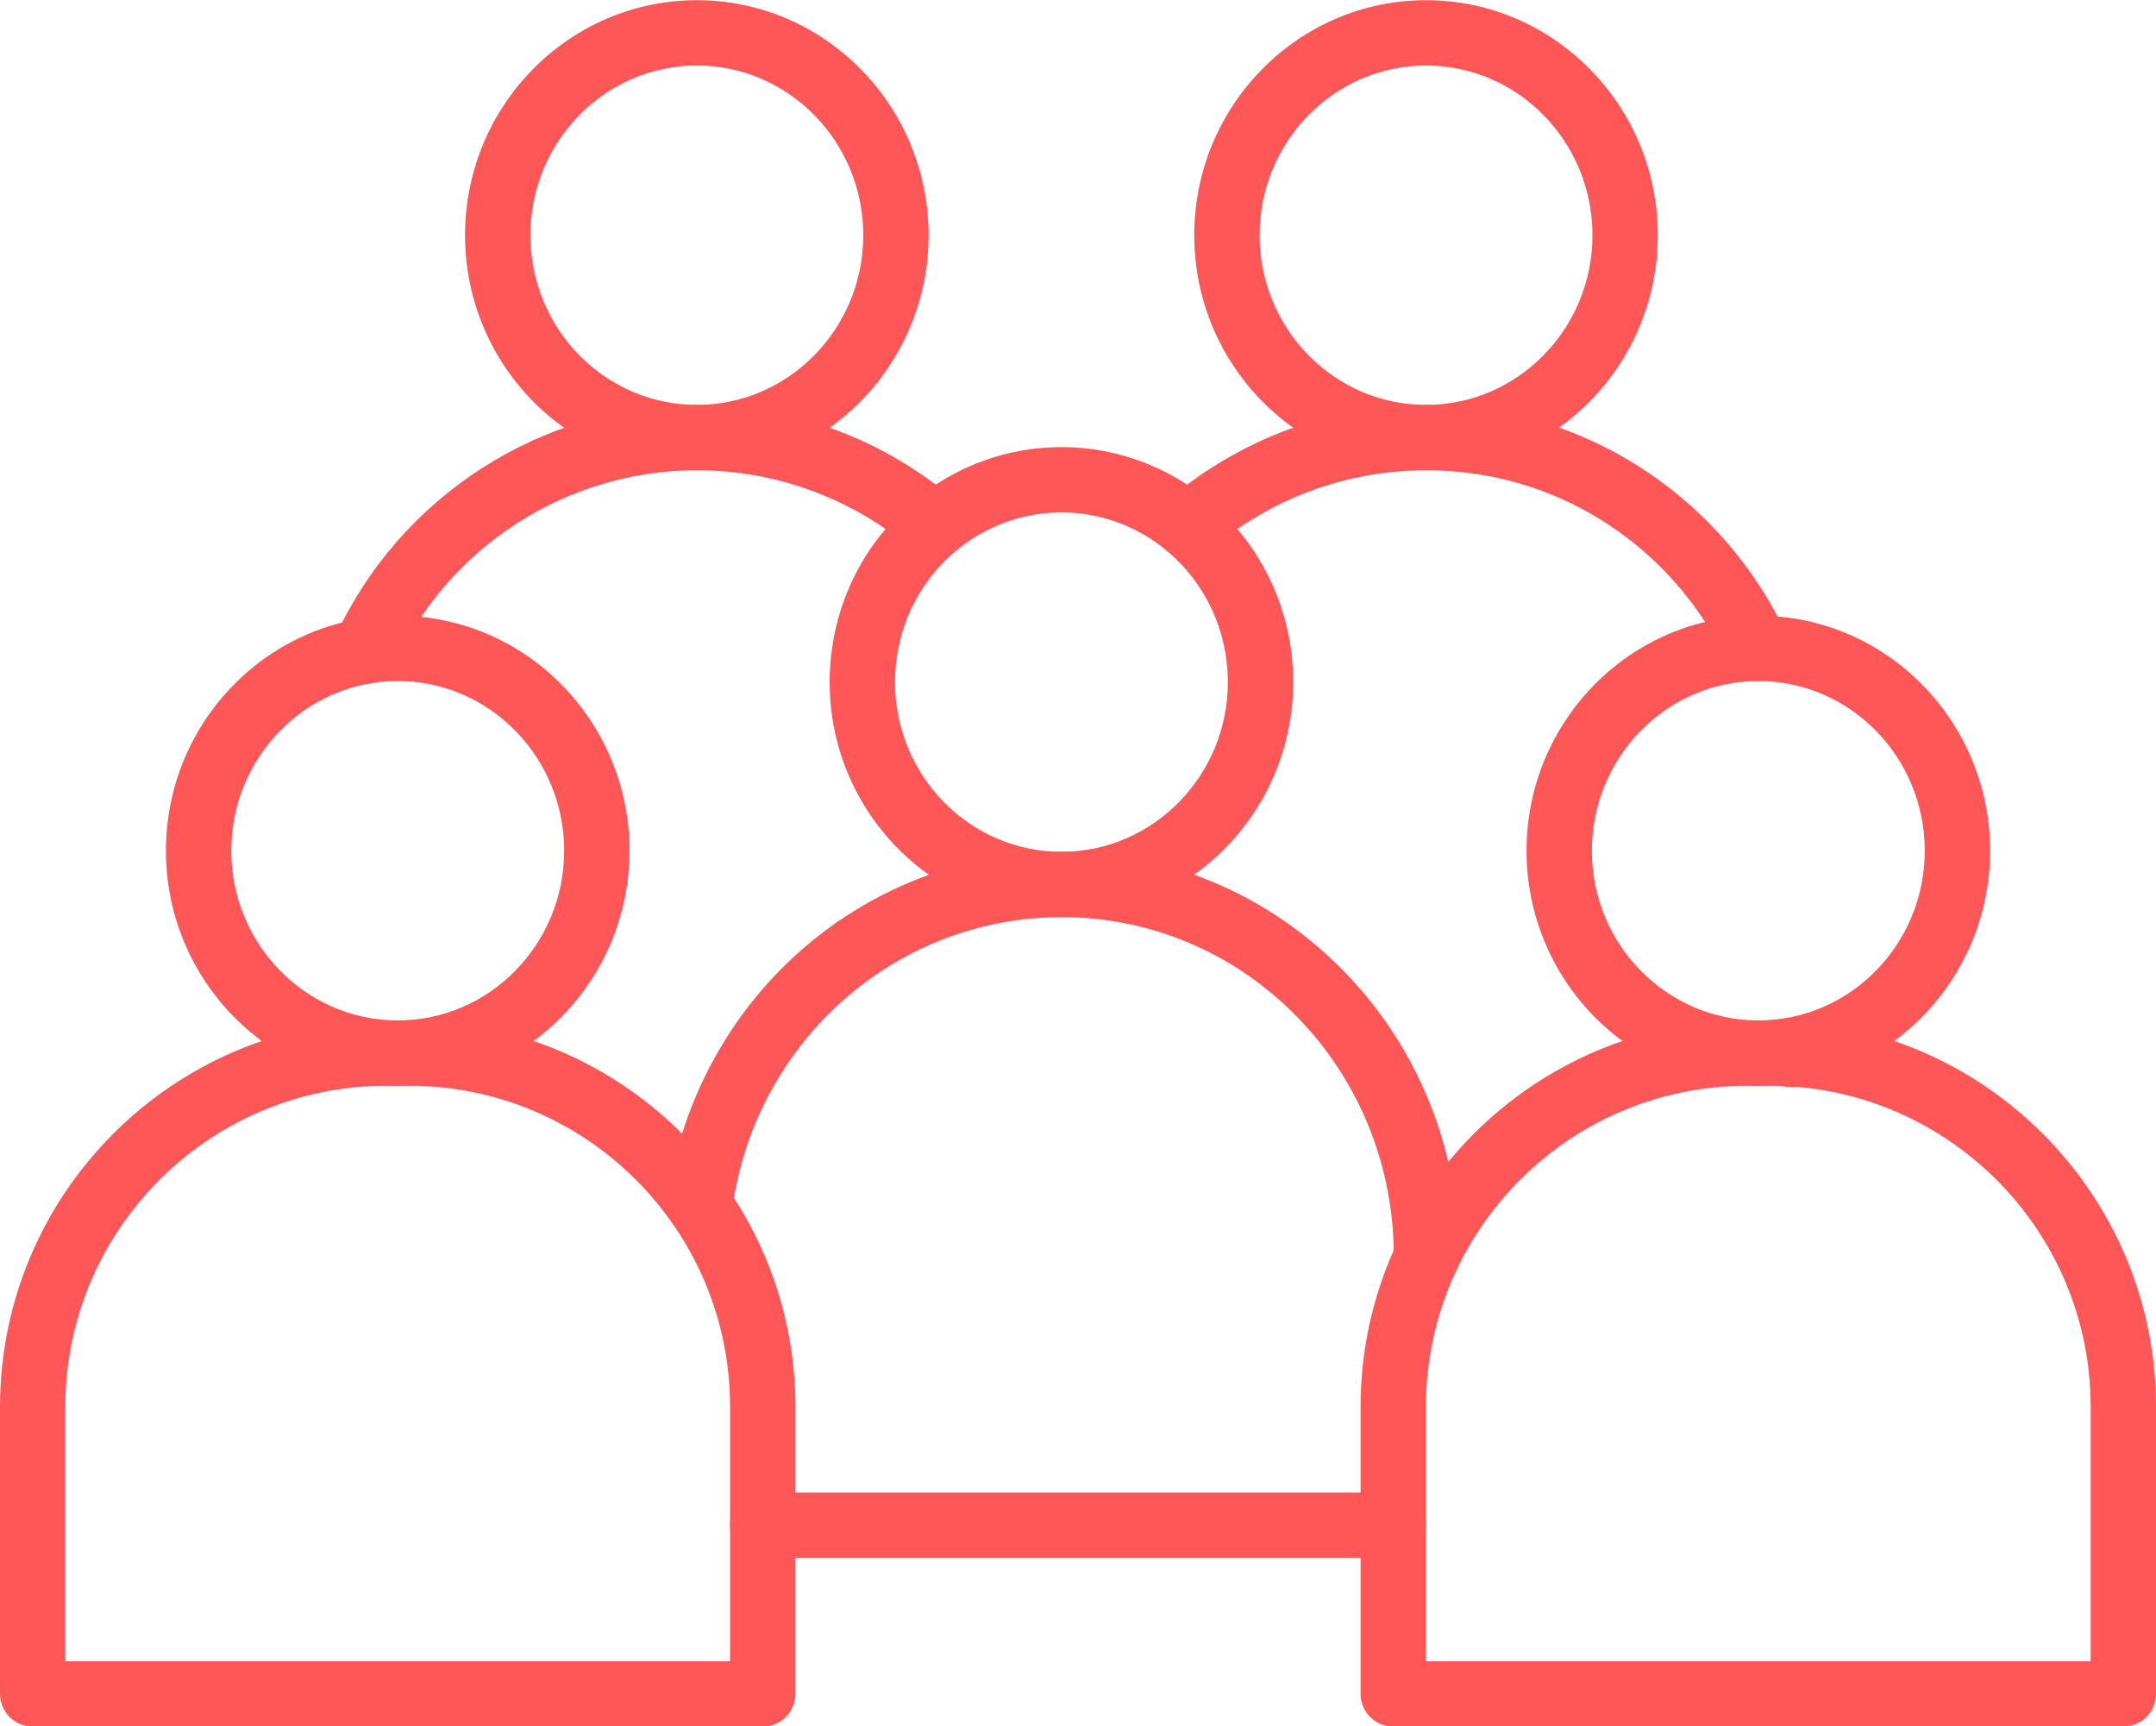
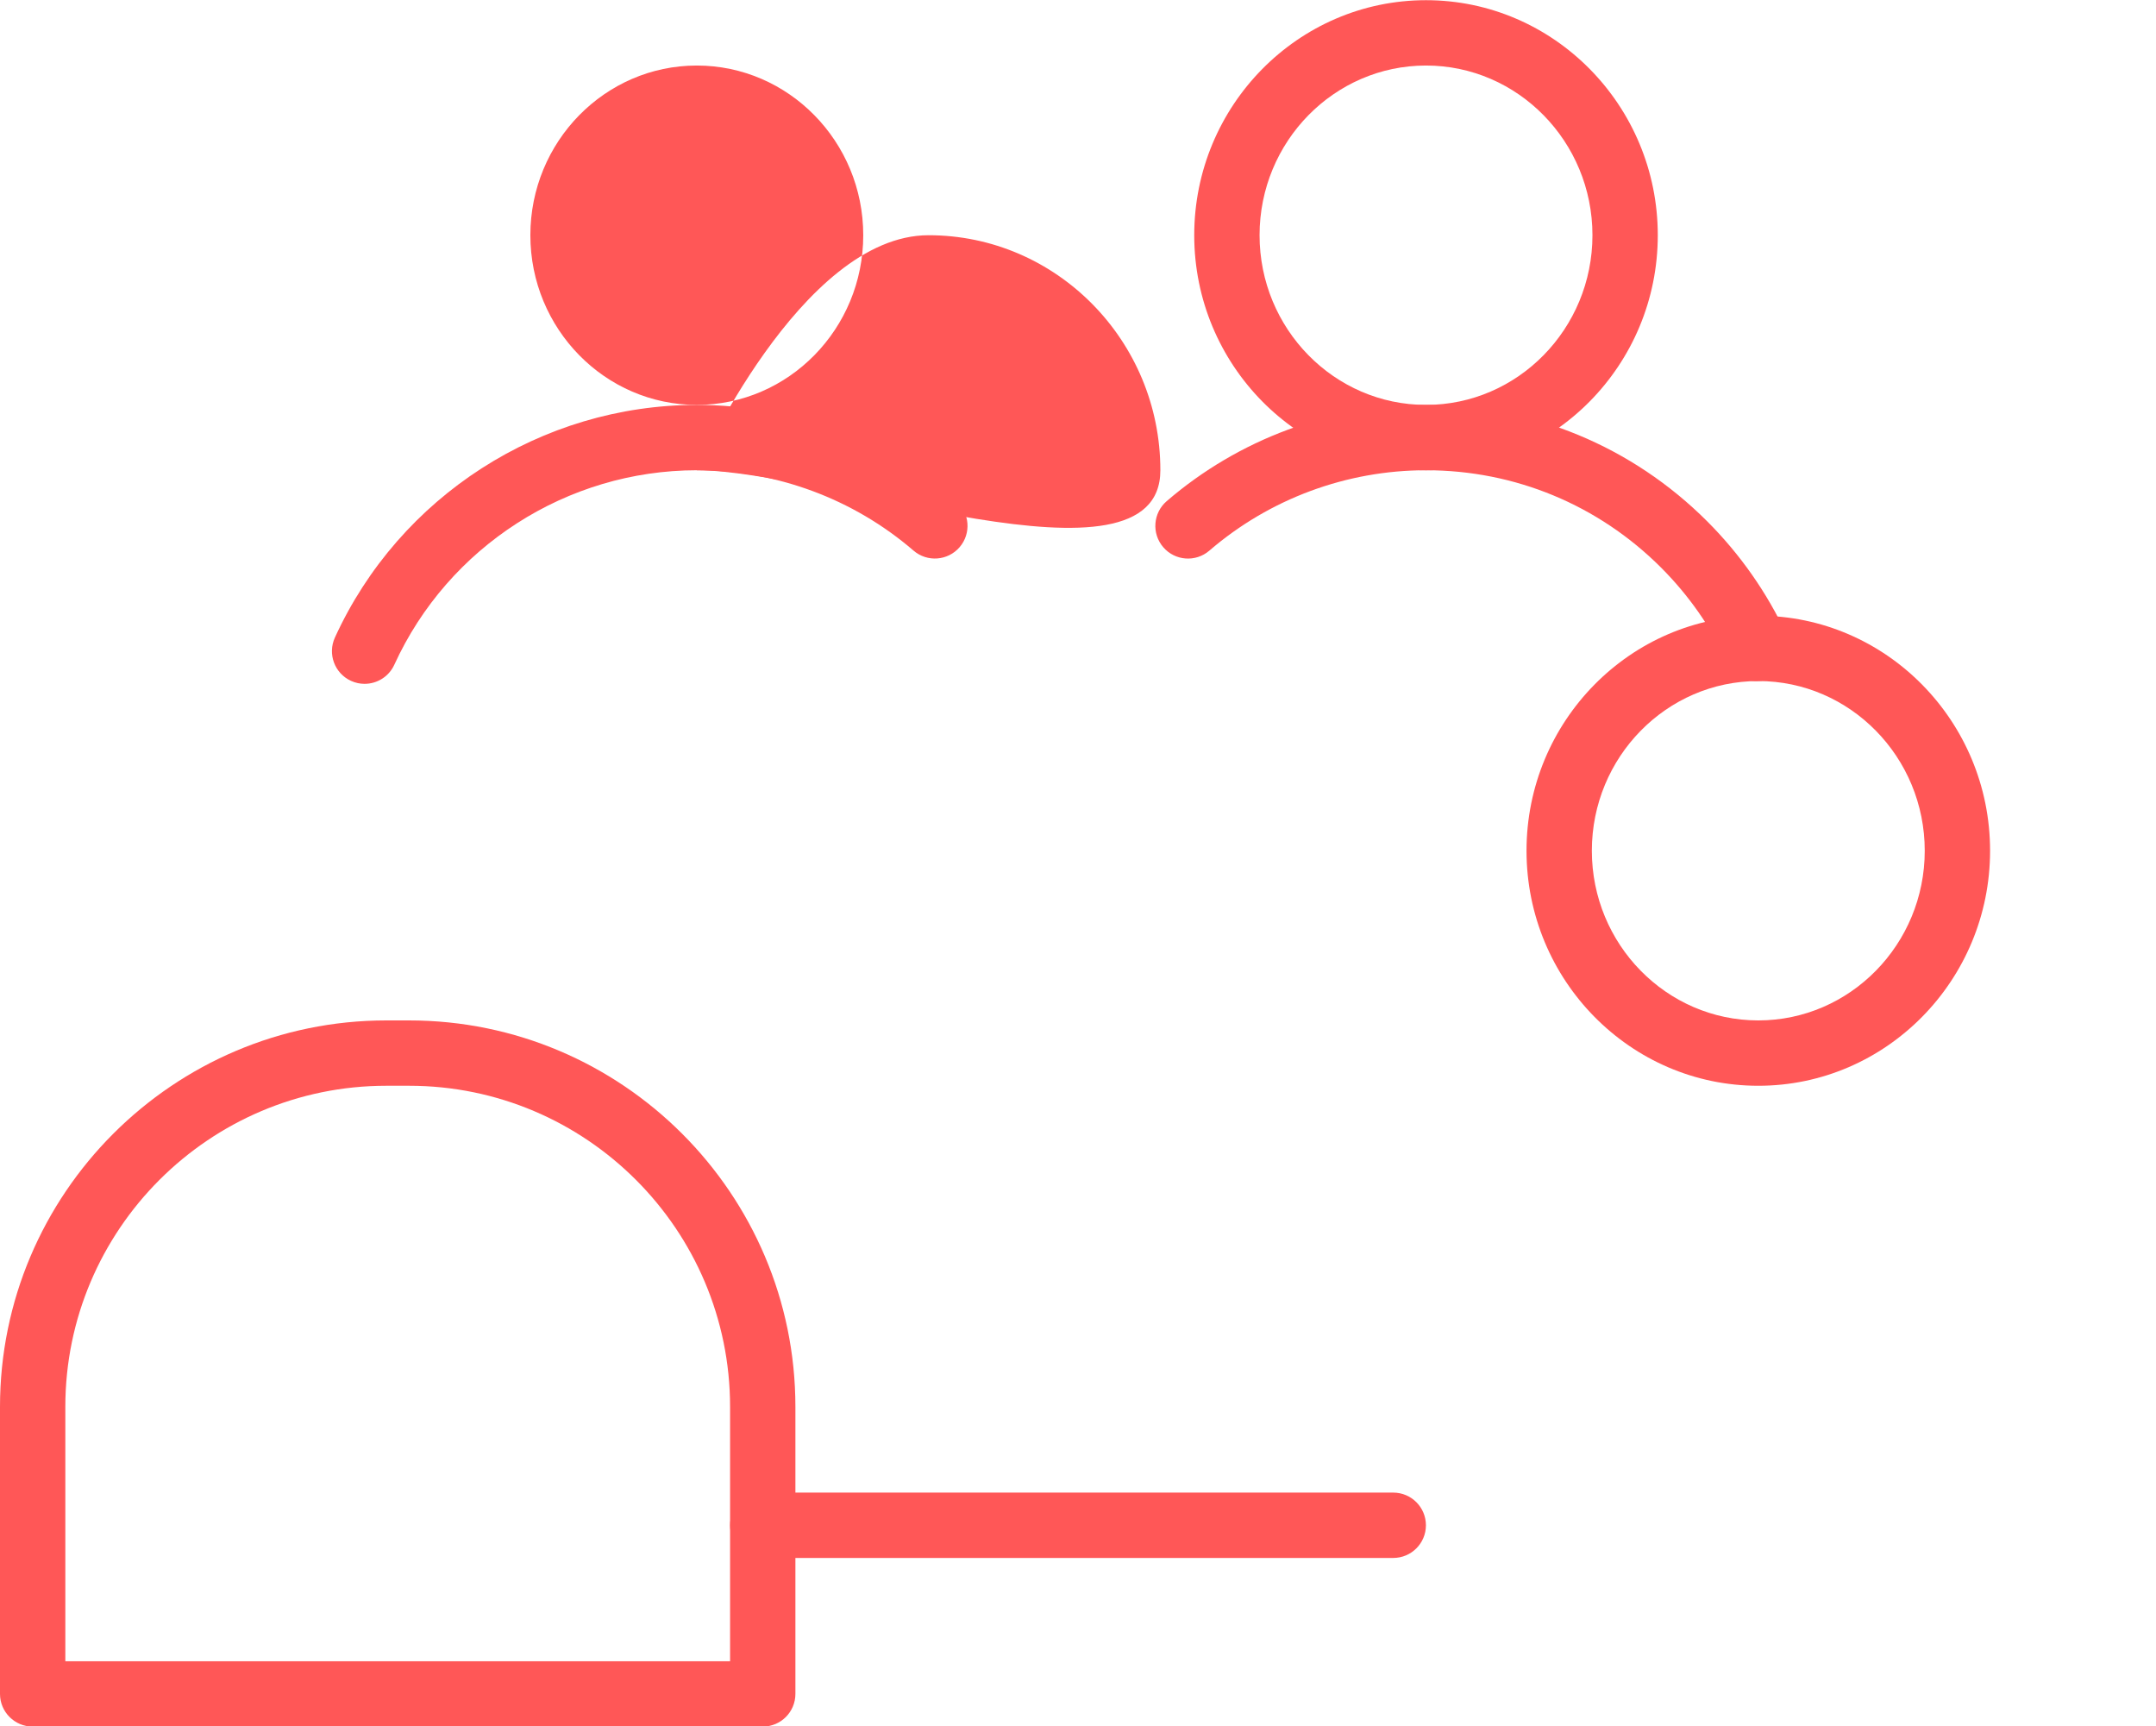
<svg xmlns="http://www.w3.org/2000/svg" fill="#ff5757" height="422.7" preserveAspectRatio="xMidYMid meet" version="1" viewBox="11.0 63.6 528.0 422.7" width="528" zoomAndPan="magnify">
  <g>
    <g>
      <g id="change1_3">
        <path d="M197.793,486.354H19c-4.418,0-8-3.582-8-8v-70.3c0-52.165,42.439-94.604,94.603-94.604h5.587 c52.164,0,94.603,42.438,94.603,94.604v70.3C205.793,482.772,202.212,486.354,197.793,486.354z M27,470.354h162.793v-62.3 c0-43.342-35.261-78.604-78.603-78.604h-5.587C62.261,329.451,27,364.713,27,408.055V470.354z" />
      </g>
      <g id="change1_4">
-         <path d="M108.397,329.451c-31.299,0-56.762-25.815-56.762-57.548s25.463-57.548,56.762-57.548 c31.298,0,56.762,25.816,56.762,57.548S139.695,329.451,108.397,329.451z M108.397,230.355 c-22.477,0-40.762,18.639-40.762,41.548c0,22.909,18.286,41.548,40.762,41.548c22.476,0,40.762-18.639,40.762-41.548 C149.159,248.994,130.873,230.355,108.397,230.355z" />
-       </g>
+         </g>
      <g id="change1_6">
        <path d="M352.206,445.064H197.793c-4.418,0-8-3.582-8-8s3.582-8,8-8h154.413c4.418,0,8,3.582,8,8 S356.624,445.064,352.206,445.064z" />
      </g>
      <g id="change1_10">
-         <path d="M360.34,379.39c-4.418,0-8-3.582-8-8V371c0-13.821-3.417-27.505-9.882-39.571c-3.742-7.003-8.453-13.408-14.007-19.045 c-15.349-15.595-35.736-24.197-57.411-24.224h-0.11c-29.825,0-57.225,16.578-71.506,43.265 c-4.736,8.818-7.803,18.351-9.123,28.342c-0.578,4.381-4.604,7.457-8.979,6.885c-4.38-0.579-7.462-4.599-6.884-8.979 c1.573-11.915,5.235-23.29,10.883-33.808c17.065-31.889,49.871-51.705,85.608-51.705h0.12 c25.999,0.032,50.43,10.33,68.803,28.998c6.627,6.727,12.251,14.372,16.713,22.722c7.701,14.375,11.774,30.672,11.774,47.12v0.39 C368.34,375.808,364.758,379.39,360.34,379.39z" />
-       </g>
+         </g>
      <g id="change1_8">
-         <path d="M270.933,288.161c-31.294,0-56.754-25.816-56.754-57.548c0-17.232,7.519-33.412,20.629-44.389 c10.123-8.485,22.953-13.159,36.125-13.159c13.176,0,26.014,4.678,36.148,13.172c13.103,10.995,20.615,27.168,20.615,44.376 c0,31.661-25.405,57.477-56.632,57.548H270.933z M270.933,189.064c-9.419,0-18.6,3.347-25.85,9.424 c-9.473,7.932-14.904,19.64-14.904,32.125c0,22.91,18.282,41.548,40.754,41.548h0.113c22.406-0.051,40.65-18.69,40.65-41.548 c0-12.467-5.43-24.173-14.896-32.117C289.545,192.415,280.357,189.064,270.933,189.064z" />
-       </g>
+         </g>
      <g id="change1_1">
-         <path d="M531,486.354H352.206c-4.418,0-8-3.582-8-8v-70.3c0-52.165,42.438-94.604,94.604-94.604h5.587 c52.165,0,94.604,42.438,94.604,94.604v70.3C539,482.772,535.418,486.354,531,486.354z M360.206,470.354H523v-62.3 c0-43.342-35.262-78.604-78.604-78.604h-5.587c-43.342,0-78.604,35.262-78.604,78.604V470.354z" />
-       </g>
+         </g>
      <g id="change1_7">
        <path d="M441.604,329.451c-31.299,0-56.763-25.815-56.763-57.548s25.464-57.548,56.763-57.548s56.762,25.816,56.762,57.548 S472.902,329.451,441.604,329.451z M441.604,230.355c-22.477,0-40.763,18.639-40.763,41.548 c0,22.909,18.286,41.548,40.763,41.548s40.762-18.639,40.762-41.548C482.365,248.994,464.08,230.355,441.604,230.355z" />
      </g>
      <g>
        <g id="change1_2">
          <path d="M100.286,231.038c-1.112,0-2.241-0.233-3.318-0.725c-4.019-1.835-5.789-6.581-3.954-10.6 c15.805-34.609,50.594-56.971,88.629-56.971c23.319,0,45.877,8.365,63.521,23.553c3.349,2.882,3.726,7.934,0.844,11.282 s-7.934,3.726-11.282,0.844c-14.741-12.69-33.593-19.679-53.083-19.679c-31.789,0-60.865,18.691-74.075,47.618 C106.224,229.301,103.321,231.038,100.286,231.038z" />
        </g>
        <g id="change1_5">
-           <path d="M181.646,178.742c-31.298,0-56.762-25.816-56.762-57.548s25.463-57.548,56.762-57.548 c31.299,0,56.762,25.816,56.762,57.548S212.945,178.742,181.646,178.742z M181.646,79.645 c-22.476,0-40.762,18.639-40.762,41.548s18.286,41.548,40.762,41.548c22.477,0,40.762-18.639,40.762-41.548 S204.123,79.645,181.646,79.645z" />
+           <path d="M181.646,178.742s25.463-57.548,56.762-57.548 c31.299,0,56.762,25.816,56.762,57.548S212.945,178.742,181.646,178.742z M181.646,79.645 c-22.476,0-40.762,18.639-40.762,41.548s18.286,41.548,40.762,41.548c22.477,0,40.762-18.639,40.762-41.548 S204.123,79.645,181.646,79.645z" />
        </g>
      </g>
      <g>
        <g id="change1_9">
          <path d="M441.281,230.367c-3.012,0-5.896-1.709-7.254-4.618c-4.022-8.617-9.486-16.415-16.239-23.177 c-15.375-15.366-35.817-23.831-57.555-23.831c-19.479,0-38.322,6.992-53.072,19.689c-3.348,2.882-8.4,2.504-11.281-0.844 c-2.883-3.349-2.505-8.4,0.843-11.282c17.651-15.195,40.203-23.563,63.501-23.563c26.02,0,50.478,10.128,68.881,28.52 c8.076,8.088,14.608,17.413,19.421,27.72c1.869,4.003,0.139,8.764-3.865,10.633 C443.566,230.125,442.415,230.367,441.281,230.367z" />
        </g>
        <g id="change1_12">
-           <path d="M449.627,329.813c-4.418,0-8-3.582-8-8v-1.032c0-4.418,3.582-8,8-8s8,3.582,8,8v1.032 C457.627,326.23,454.045,329.813,449.627,329.813z" />
-         </g>
+           </g>
        <g id="change1_11">
          <path d="M360.227,178.742c-31.299,0-56.762-25.816-56.762-57.548s25.463-57.548,56.762-57.548s56.762,25.816,56.762,57.548 S391.525,178.742,360.227,178.742z M360.227,79.645c-22.477,0-40.762,18.639-40.762,41.548s18.285,41.548,40.762,41.548 s40.762-18.639,40.762-41.548S382.703,79.645,360.227,79.645z" />
        </g>
      </g>
    </g>
  </g>
</svg>